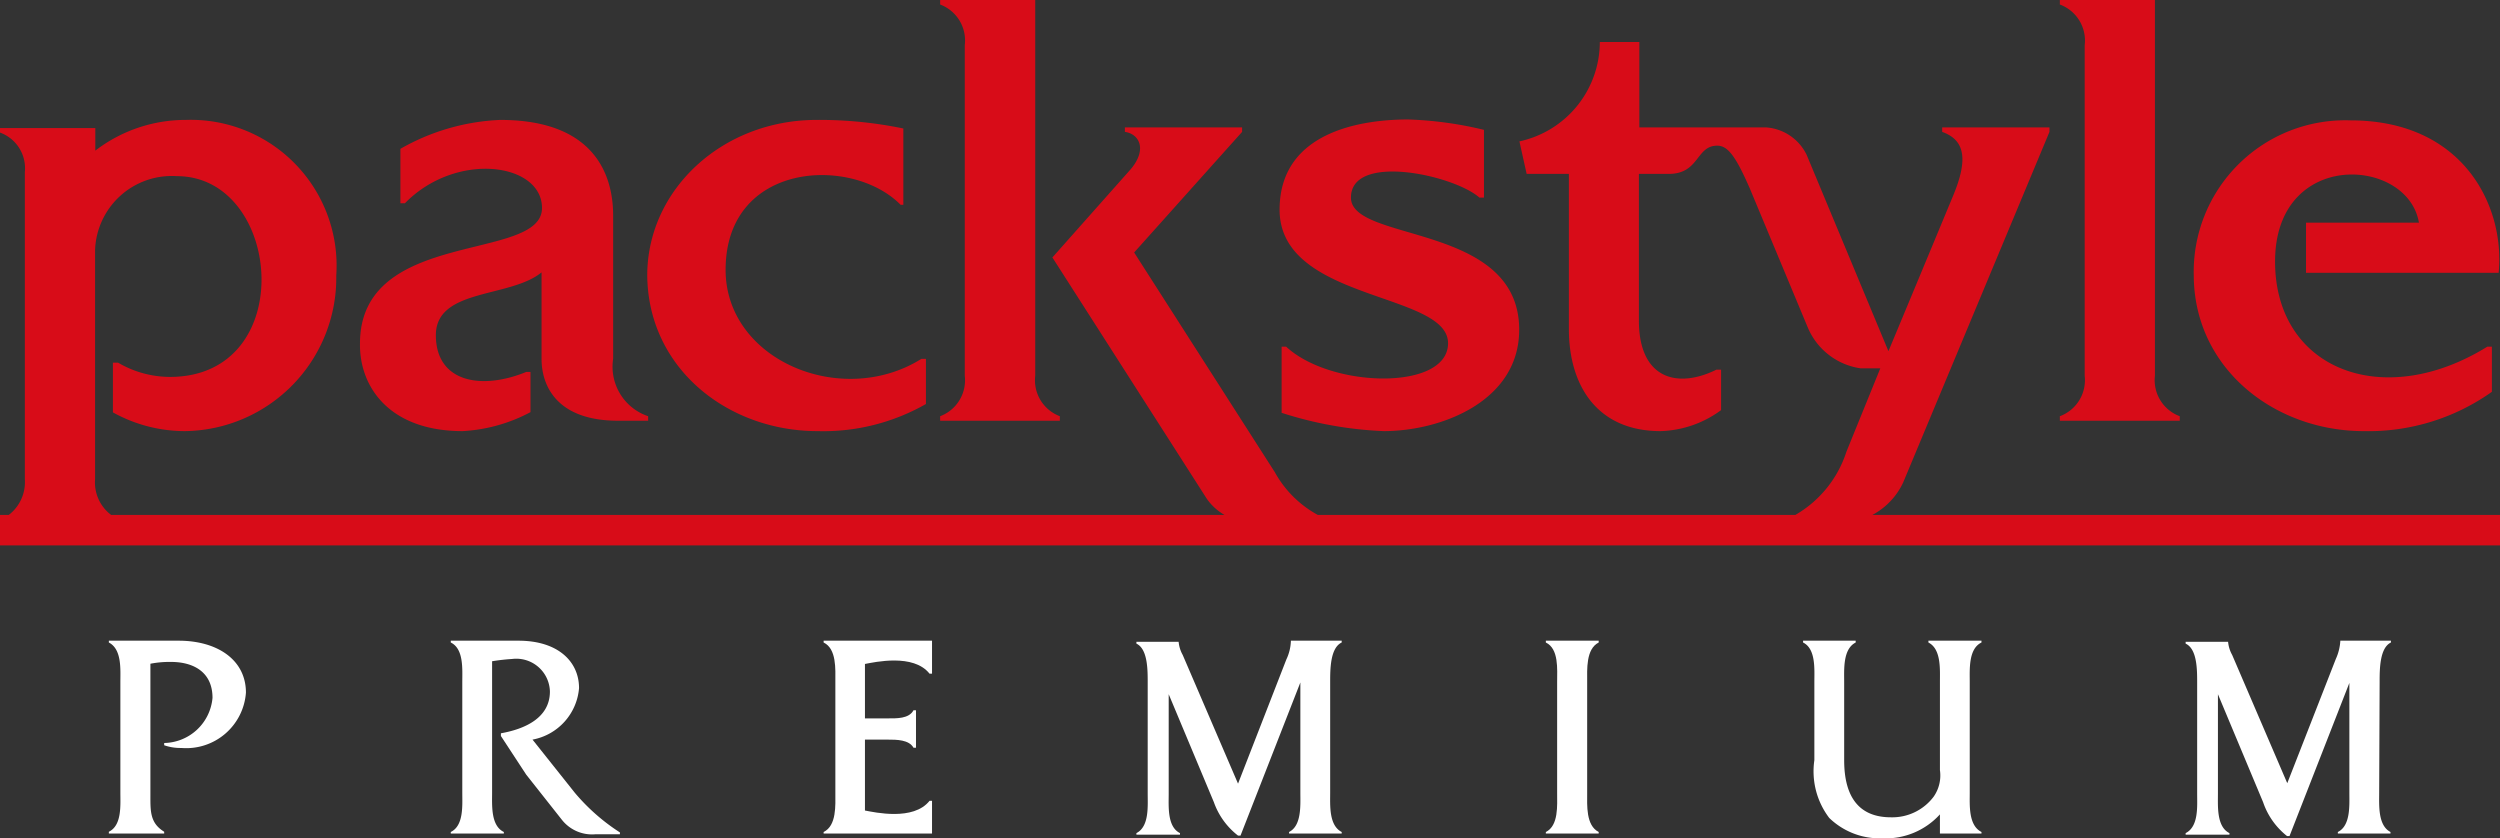
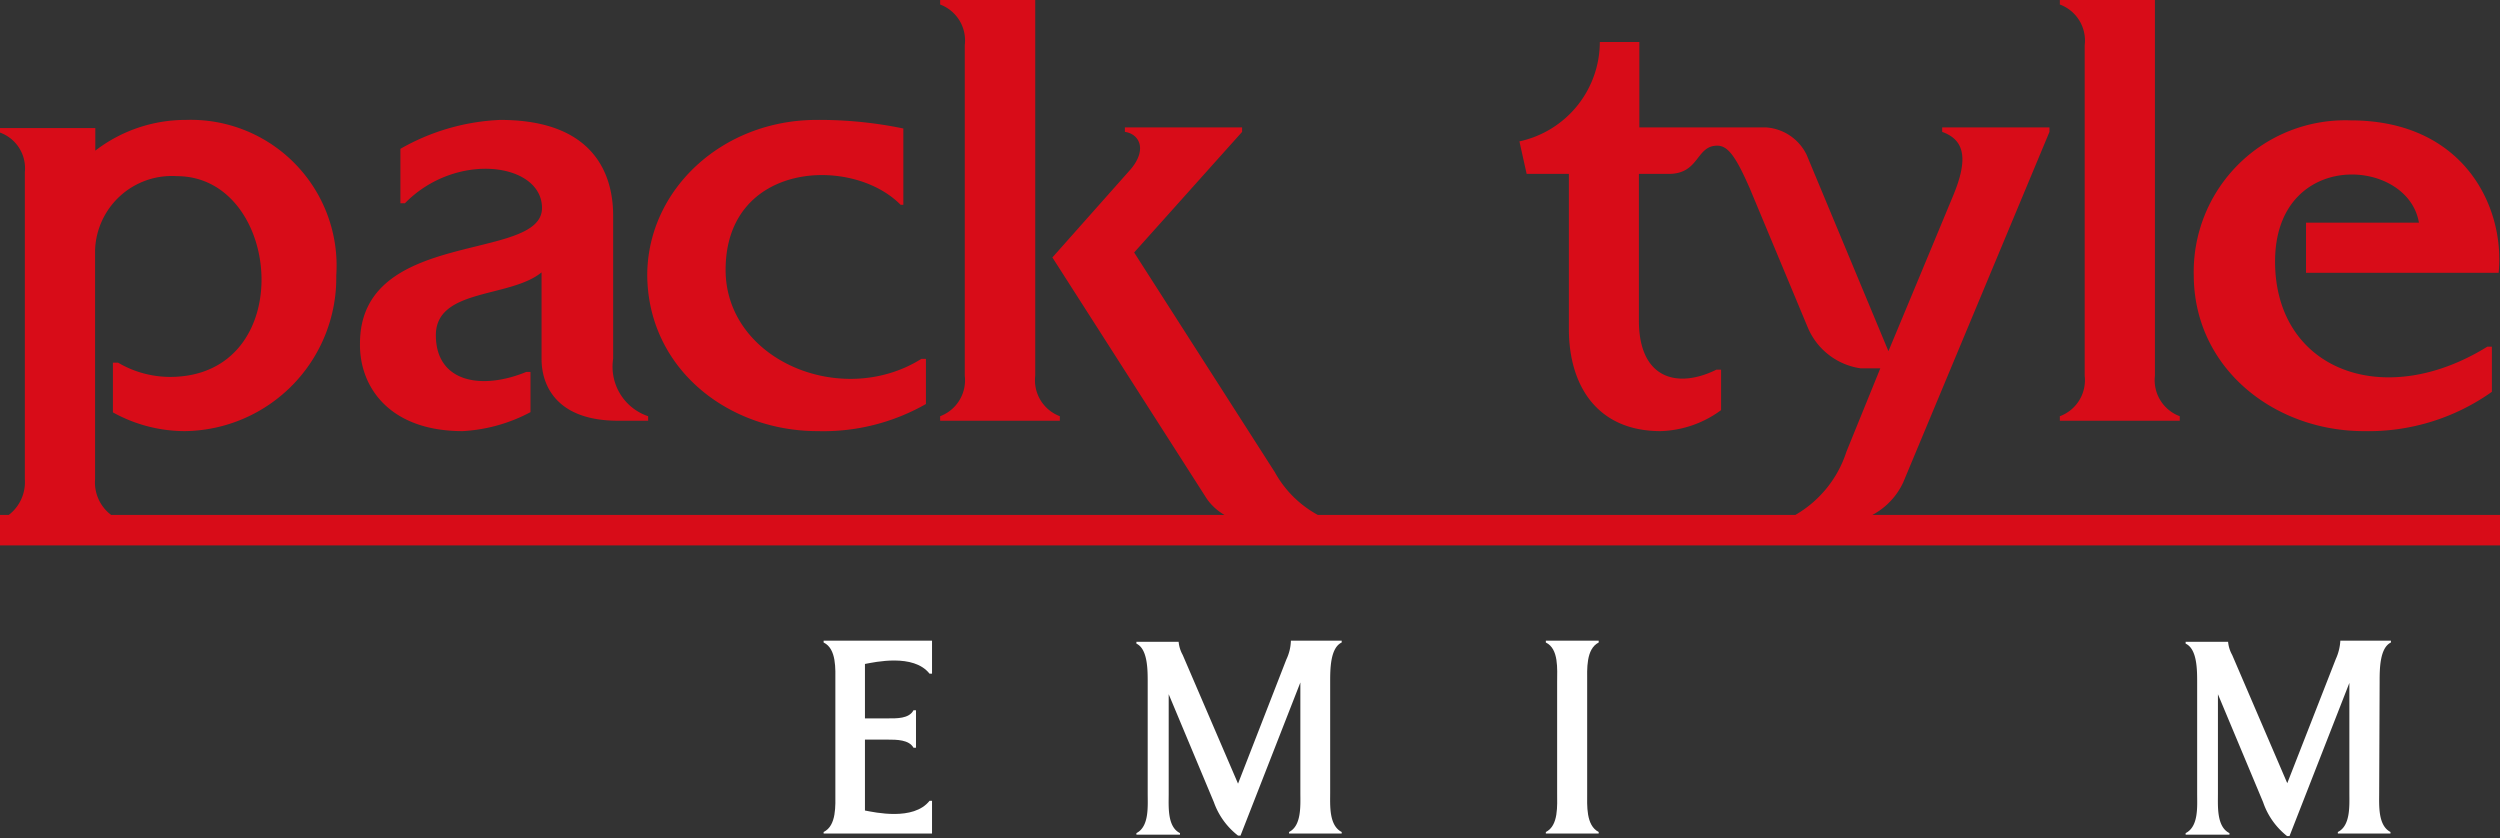
<svg xmlns="http://www.w3.org/2000/svg" id="レイヤー_1" data-name="レイヤー 1" width="110.7" height="37.12" viewBox="0 0 110.7 37.12">
  <rect x="0" y="0" width="110.7" height="37.12" fill="#333333" stroke="none" />
  <g>
    <g>
      <path d="M46.93,18.43a1.7,1.7,0,0,1-1.09-1.79V0H41.63V.2A1.7,1.7,0,0,1,42.72,2V16.64a1.7,1.7,0,0,1-1.09,1.79v.2h5.3Z" style="fill: #d80c18" />
      <path d="M36.2,19.09A9.18,9.18,0,0,0,41,17.89v-2h-.2c-3.53,2.21-8.67.06-8.67-3.94,0-4.8,5.6-5.07,7.75-2.88H40V5.69a18.22,18.22,0,0,0-3.84-.38c-4.18,0-7.5,3.09-7.5,6.89C28.7,16.33,32.24,19.09,36.2,19.09Z" style="fill: #d80c18" />
      <path d="M20.49,19.09a7.22,7.22,0,0,0,3-.84V16.47h-.19c-2,.82-4,.45-4-1.63s3.3-1.64,4.68-2.78v3.83c0,1.25.73,2.74,3.39,2.74H28.7v-.2a2.31,2.31,0,0,1-1.55-2.54V9.54c0-1.75-.79-4.23-5-4.23a9.7,9.7,0,0,0-4.42,1.28V9h.2C20.2,6.68,24,7.21,24,9.21c0,2.41-8.06.88-8.06,6C15.91,17.11,17.22,19.09,20.49,19.09Z" style="fill: #d80c18" />
      <path d="M96.52,18.43a1.7,1.7,0,0,1-1.1-1.79V0H91.21V.2A1.7,1.7,0,0,1,92.31,2V16.64a1.7,1.7,0,0,1-1.1,1.79v.2h5.31Z" style="fill: #d80c18" />
      <path d="M104.67,19.09a9.43,9.43,0,0,0,5.67-1.74v-2h-.2c-4.63,2.87-9.4,1-9.4-3.77,0-5,5.88-4.64,6.37-1.72h-5v2.22h8.53c.29-2.92-1.54-6.75-6.56-6.75a6.71,6.71,0,0,0-6.94,6.89C97.17,16.33,100.72,19.09,104.67,19.09Z" style="fill: #d80c18" />
-       <path d="M64.12,15.2c0,2.11-5.18,2-7.17.15h-.2v2.93a16.9,16.9,0,0,0,4.52.81c2.54,0,6-1.32,6-4.49,0-4.75-7.45-3.85-7.45-5.85s4.56-1,5.69,0h.2v-3a16.45,16.45,0,0,0-3.36-.46c-1.9,0-5.69.46-5.69,4C56.67,13.36,64.12,12.92,64.12,15.2Z" style="fill: #d80c18" />
      <path d="M82.91,22.8a3.12,3.12,0,0,0,1.36-1.43L90.75,5.84v-.2H86v.2c.94.34,1.21,1.11.47,2.86,0,0-1.53,3.69-2.85,6.85L80,6.86a2.16,2.16,0,0,0-1.83-1.22H72.59V1.86H70.84a4.51,4.51,0,0,1-3.56,4.4L67.6,7.7h1.87v6.87c0,2.5,1.25,4.52,4.06,4.52a4.73,4.73,0,0,0,2.68-.93V16.37H76c-1.72.85-3.43.42-3.43-2.18V7.7h1.32c1.37,0,1.2-1.25,2.15-1.25.48,0,.83.5,1.44,1.89l2.56,6.14a3,3,0,0,0,2.35,1.83h.87L81.76,20A5,5,0,0,1,79.5,22.8H58.35a4.79,4.79,0,0,1-1.9-1.89l-6.23-9.73L55,5.84v-.2H49.81v.2c.63.09,1,.76.27,1.64L46.6,11.4l6.84,10.69a2.44,2.44,0,0,0,.78.71H4.92a1.8,1.8,0,0,1-.71-1.58V11.07A3.4,3.4,0,0,1,7.83,7.8c4.68,0,5.42,8.89-.31,8.89a4.55,4.55,0,0,1-2.29-.63H5v2.2a6.57,6.57,0,0,0,3.2.83,6.79,6.79,0,0,0,6.69-6.89A6.46,6.46,0,0,0,8.22,5.31a6.56,6.56,0,0,0-4,1.36v-1H0v.2A1.68,1.68,0,0,1,1.1,7.62v13.6A1.83,1.83,0,0,1,.39,22.8H0v1.35H110.7V22.8Z" style="fill: #d80c18" />
    </g>
    <g>
      <path d="M36.47,28.45c.58.28.52,1.18.52,1.75v4.9c0,.56.06,1.46-.52,1.74v.07h4.8V35.46h-.11c-.71.9-2.43.51-2.86.43V32.75h1c.4,0,.95,0,1.15.36h.11V31.45h-.11c-.2.38-.75.36-1.15.36h-1V29.4c.43-.08,2.15-.47,2.86.43h.11V28.37h-4.8Z" style="fill: #fff" />
-       <path d="M7.91,28.37H4.82v.08c.58.3.51,1.19.51,1.75v4.9c0,.56.07,1.45-.51,1.73v.08H7.27v-.08c-.62-.38-.61-.89-.61-1.59V29.39a4.47,4.47,0,0,1,.91-.08c1,0,1.84.45,1.84,1.59a2.19,2.19,0,0,1-2.14,2V33a2.16,2.16,0,0,0,.76.12,2.65,2.65,0,0,0,2.86-2.45C10.89,29.2,9.6,28.37,7.91,28.37Z" style="fill: #fff" />
-       <path d="M25.45,35.1l-1.87-2.35a2.53,2.53,0,0,0,2.06-2.28c0-1.19-.95-2.1-2.68-2.1h-3v.08c.58.28.51,1.18.51,1.75v4.9c0,.56.07,1.46-.51,1.74v.07h2.35v-.07c-.58-.28-.52-1.17-.52-1.74V29.28a8.78,8.78,0,0,1,.88-.1,1.49,1.49,0,0,1,1.68,1.44c0,1.19-1.15,1.67-2.17,1.85v.12l1.12,1.71,1.58,2a1.7,1.7,0,0,0,1.5.64h1.07v-.08A8.87,8.87,0,0,1,25.45,35.1Z" style="fill: #fff" />
-       <path d="M87.22,35.1V30.2c0-.57-.06-1.47.52-1.75v-.08H85.39v.08c.57.29.51,1.18.51,1.75v3.9a1.64,1.64,0,0,1-.28,1.18,2.29,2.29,0,0,1-1.89.91c-1.34,0-2.07-.81-2.07-2.53V30.2c0-.57-.06-1.46.51-1.75v-.08H79.84v.08c.57.28.5,1.18.5,1.75v3.46A3.41,3.41,0,0,0,81,36.22a3.21,3.21,0,0,0,2.35.9,3.24,3.24,0,0,0,2.55-1.06v.85h1.84v-.07C87.16,36.55,87.22,35.66,87.22,35.1Z" style="fill: #fff" />
      <path d="M68.45,28.45c.58.28.5,1.18.5,1.75v4.9c0,.56.07,1.46-.5,1.74v.07h2.34v-.07c-.57-.29-.51-1.18-.51-1.74V30.2c0-.56-.06-1.46.51-1.75v-.08H68.45Z" style="fill: #fff" />
      <path d="M57.16,28.39a2.05,2.05,0,0,1-.2.81l-2.14,5.5L52.37,29a1.46,1.46,0,0,1-.18-.58v0H50.32v.08c.51.24.5,1.19.5,1.75v4.9c0,.56.07,1.45-.5,1.74v.07h1.93v-.07c-.57-.28-.5-1.18-.5-1.74V30.74l2,4.78A3.23,3.23,0,0,0,54.82,37h.11l2.65-6.78V35.1c0,.56.06,1.46-.5,1.74v.07h2.33v-.07c-.57-.29-.51-1.18-.51-1.74V30.2c0-.56,0-1.51.51-1.75v-.08H57.16Z" style="fill: #fff" />
      <path d="M105.37,30.2c0-.56,0-1.51.5-1.75v-.08h-2.24v0a2.24,2.24,0,0,1-.2.81l-2.15,5.5L98.84,29a1.46,1.46,0,0,1-.18-.58v0H96.78v.08c.52.24.51,1.19.51,1.75v4.9c0,.56.07,1.45-.51,1.74v.07h1.94v-.07c-.57-.28-.51-1.18-.51-1.74V30.74l2,4.78a3.23,3.23,0,0,0,1.06,1.5h.11l2.65-6.78V35.1c0,.56.06,1.46-.51,1.74v.07h2.33v-.07c-.56-.29-.5-1.18-.5-1.74Z" style="fill: #fff" />
    </g>
  </g>
</svg>